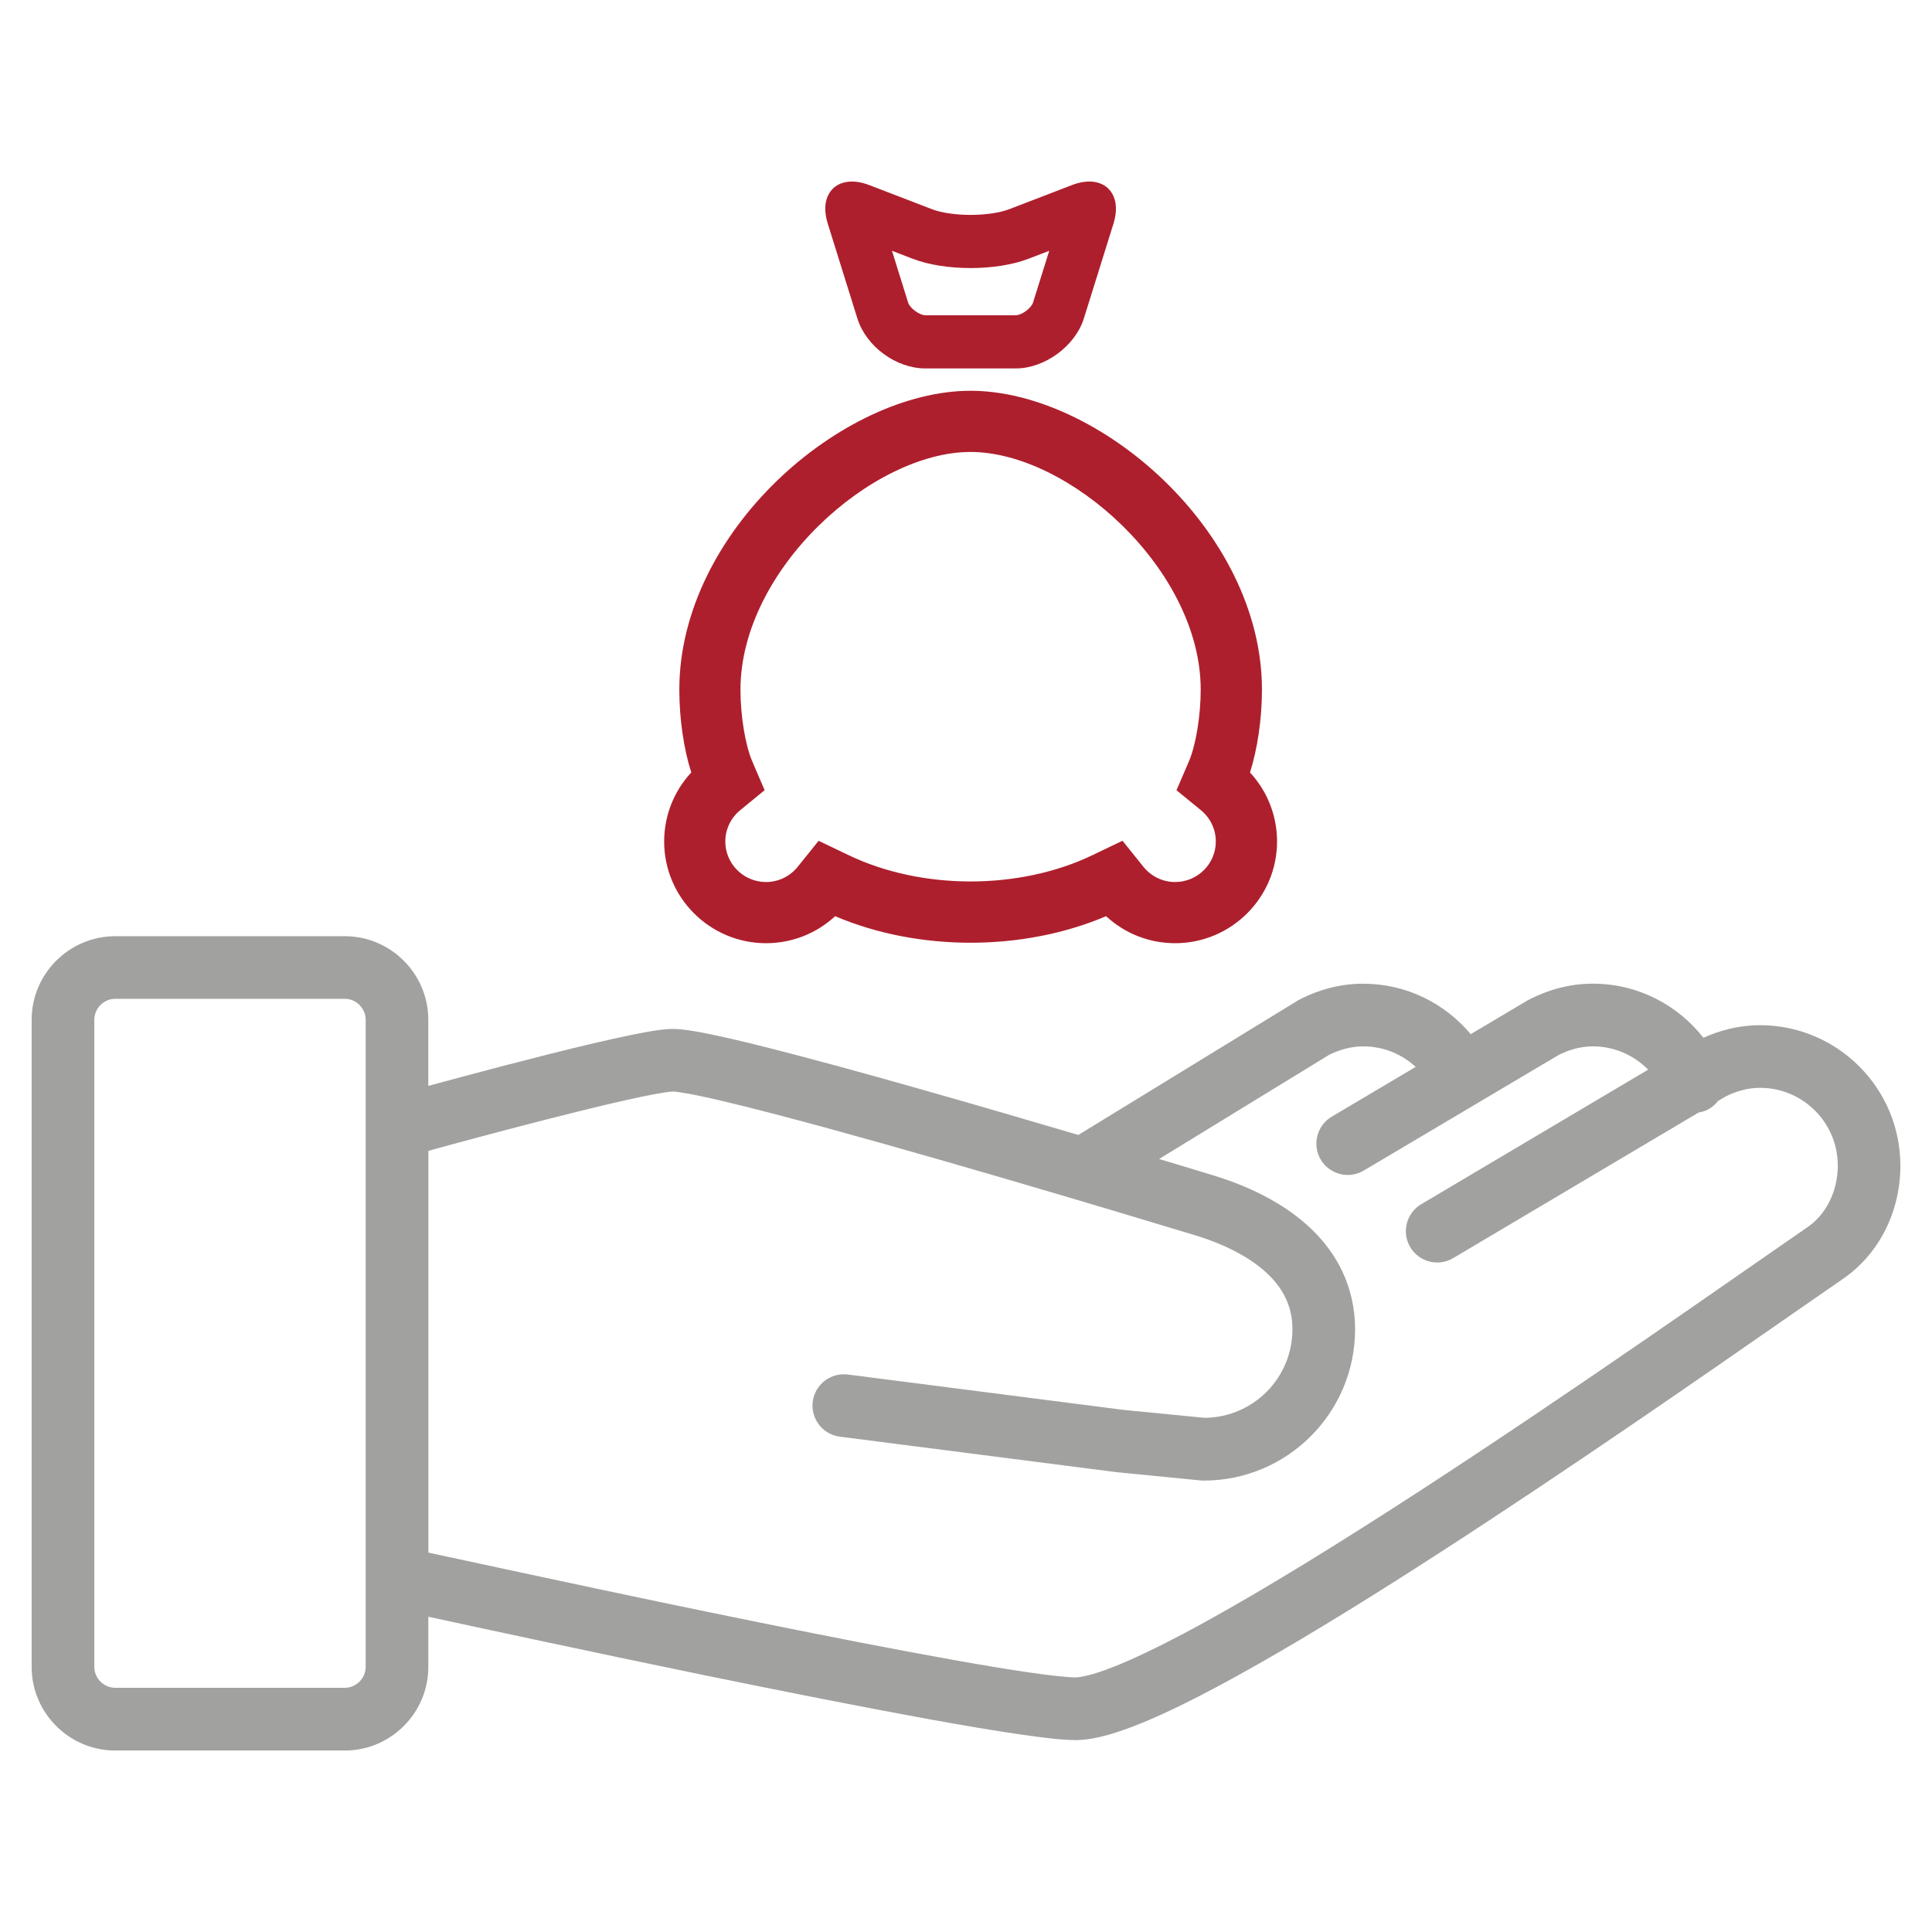
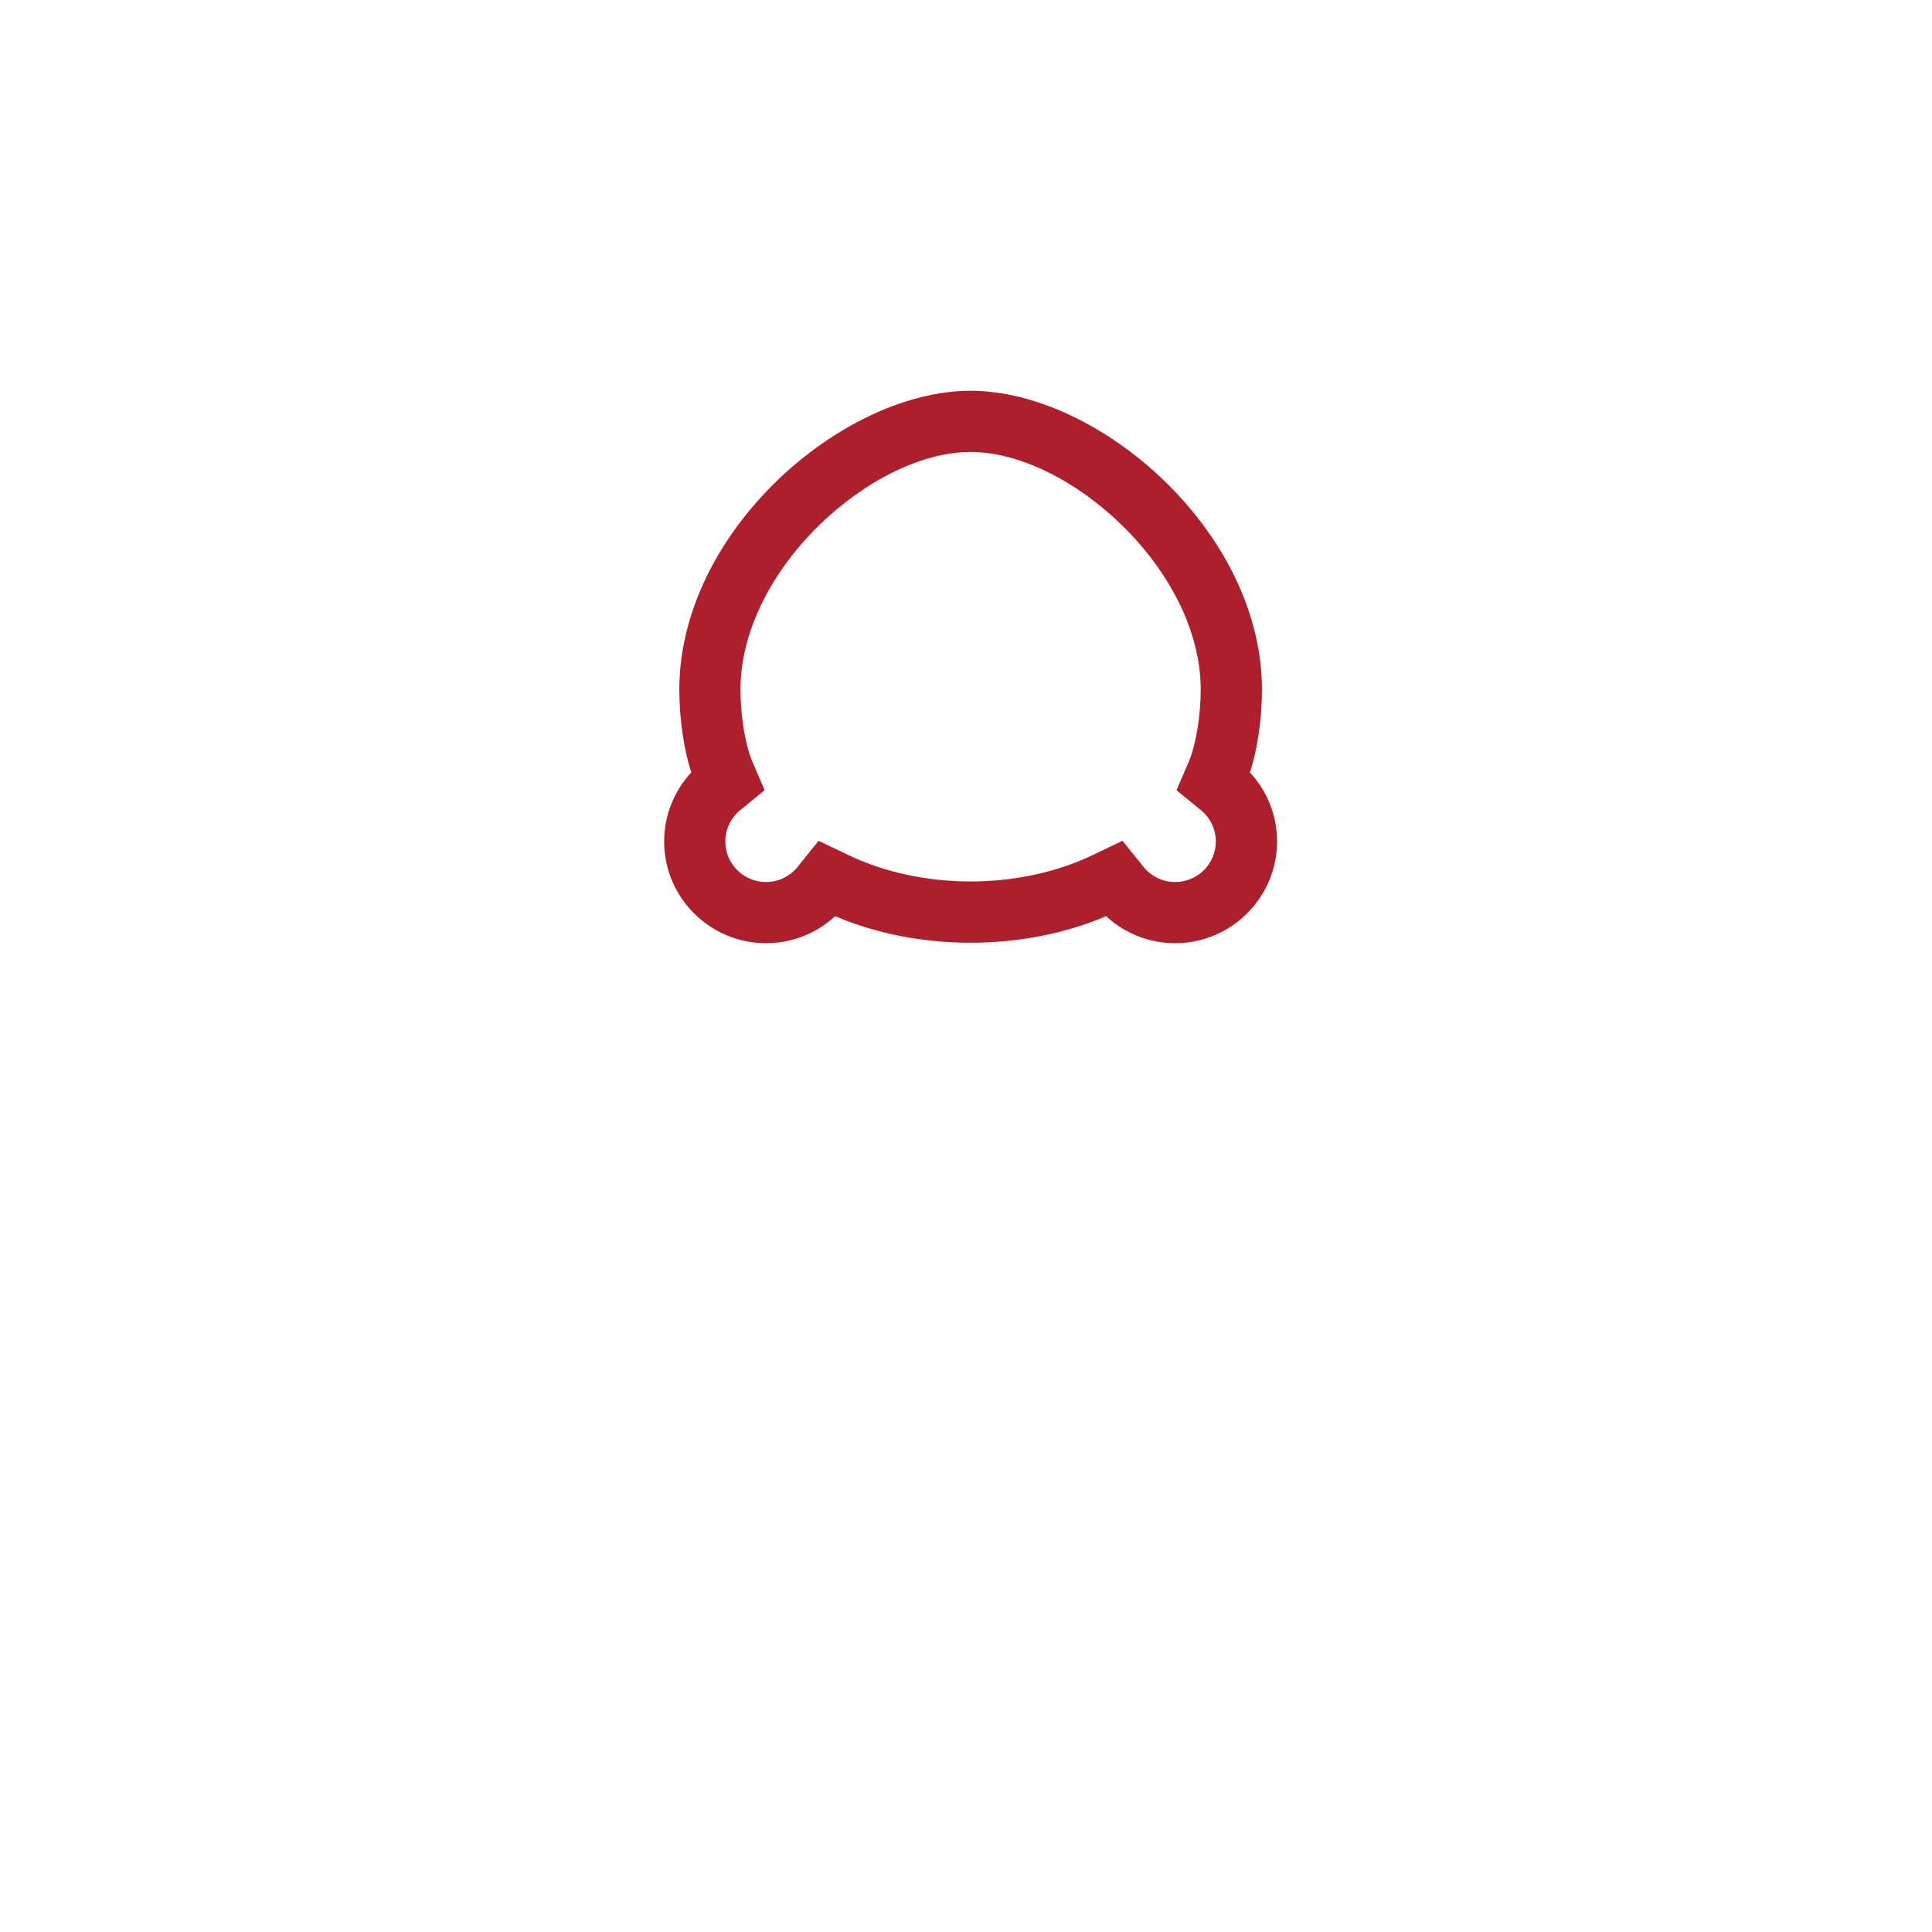
<svg xmlns="http://www.w3.org/2000/svg" version="1.1" id="Layer_1" x="0px" y="0px" width="60px" height="60px" viewBox="0 0 60 60" enable-background="new 0 0 60 60" xml:space="preserve">
  <g>
    <g>
      <g>
        <g>
-           <path fill="#A1A1A0" d="M54.657,31.838c-0.641,0-1.232,0.156-1.756,0.391c-0.797-1.019-2.035-1.68-3.432-1.68      c-0.721-0.001-1.385,0.191-1.953,0.479l-0.061,0.032l-1.781,1.057c-0.799-0.955-1.996-1.567-3.338-1.567      c-0.721-0.001-1.385,0.191-1.955,0.479l-0.07,0.039l-6.822,4.179c-1.541-0.455-3.252-0.954-4.904-1.423      c-1.744-0.495-3.42-0.955-4.764-1.293c-0.674-0.17-1.264-0.311-1.744-0.408c-0.24-0.051-0.455-0.092-0.645-0.119      c-0.193-0.029-0.354-0.049-0.535-0.049c-0.141,0-0.262,0.012-0.4,0.029c-0.502,0.066-1.215,0.22-2.061,0.416      c-1.721,0.405-3.92,0.994-5.135,1.324v-2.055c0-1.427-1.166-2.594-2.592-2.594H3.577c-1.428,0-2.594,1.167-2.594,2.594V51.77      c0,1.426,1.166,2.594,2.594,2.594h7.133c1.426,0,2.592-1.168,2.592-2.594v-1.561c1.541,0.334,4.957,1.072,8.559,1.813      c2.438,0.5,4.955,1,7.033,1.377c1.041,0.188,1.971,0.346,2.734,0.457c0.768,0.112,1.34,0.181,1.775,0.184      c0.34-0.003,0.662-0.066,1.01-0.162c0.646-0.182,1.383-0.492,2.225-0.9c2.932-1.429,7.143-4.107,11.113-6.756      c3.965-2.646,7.674-5.26,9.49-6.51c1.137-0.785,1.777-2.109,1.777-3.512C59.016,33.792,57.065,31.839,54.657,31.838z       M11.356,51.768c0,0.352-0.295,0.648-0.646,0.648H3.577c-0.352,0-0.648-0.297-0.648-0.648v-20.1      c0-0.352,0.297-0.649,0.648-0.649h7.133c0.352,0,0.646,0.298,0.646,0.649V51.768z M56.137,38.108      c-2.234,1.539-7.234,5.07-12.074,8.213c-2.418,1.57-4.795,3.043-6.746,4.111c-0.973,0.532-1.842,0.965-2.537,1.253      c-0.346,0.144-0.65,0.253-0.891,0.319s-0.42,0.09-0.484,0.089c-0.213,0.002-0.773-0.054-1.496-0.161      c-2.555-0.374-7.336-1.33-11.455-2.189c-2.061-0.429-6.766-1.441-7.15-1.525V35.741c0.189-0.053,0.439-0.121,0.736-0.202      c1.027-0.278,2.592-0.695,3.994-1.04c0.701-0.174,1.363-0.328,1.889-0.438c0.262-0.055,0.49-0.098,0.668-0.126      c0.172-0.028,0.305-0.038,0.307-0.036c0.004-0.002,0.105,0.005,0.244,0.027c0.537,0.078,1.637,0.337,2.977,0.688      c4.039,1.055,10.408,2.963,12.982,3.744c0.891,0.268,1.695,0.673,2.225,1.164c0.266,0.245,0.467,0.508,0.6,0.791      c0.135,0.283,0.211,0.592,0.211,0.969c0,0.764-0.307,1.445-0.805,1.947c-0.498,0.494-1.172,0.797-1.924,0.803l-2.512-0.246      l-8.566-1.099c-0.533-0.068-1.02,0.309-1.09,0.841c-0.066,0.533,0.309,1.02,0.842,1.089l8.594,1.103l2.66,0.261h0.049      c2.594-0.001,4.697-2.104,4.699-4.698c0-0.654-0.145-1.268-0.4-1.805c-0.387-0.811-1.006-1.438-1.709-1.914      c-0.703-0.479-1.498-0.82-2.309-1.066c-0.449-0.137-1.02-0.311-1.67-0.504l5.279-3.234c0.344-0.168,0.693-0.264,1.064-0.264      c0.629,0,1.197,0.243,1.627,0.637l-2.609,1.547c-0.461,0.273-0.613,0.871-0.34,1.333c0.275,0.462,0.871,0.614,1.334,0.341      l6.055-3.591c0.344-0.171,0.695-0.267,1.066-0.267c0.672,0,1.275,0.279,1.713,0.723l-7.049,4.18      c-0.461,0.273-0.613,0.871-0.34,1.332c0.275,0.463,0.871,0.615,1.334,0.341l7.621-4.521c0.074-0.014,0.148-0.031,0.223-0.063      c0.156-0.066,0.281-0.17,0.381-0.295l0.238-0.142c0.344-0.171,0.695-0.267,1.068-0.267c0.668,0.001,1.266,0.269,1.707,0.708      c0.438,0.44,0.705,1.038,0.707,1.708C57.071,37.014,56.698,37.726,56.137,38.108z" />
-         </g>
+           </g>
      </g>
    </g>
    <g>
      <g>
        <g>
          <path fill="#AE1F2D" d="M36.495,29.292c-0.805,0-1.564-0.302-2.145-0.839c-2.582,1.099-5.832,1.1-8.414,0      c-0.582,0.538-1.342,0.839-2.146,0.839c-1.744,0-3.164-1.418-3.164-3.158c0-0.803,0.303-1.563,0.842-2.145      c-0.232-0.721-0.371-1.664-0.371-2.571c0-4.911,5.059-9.282,9.045-9.282c3.988,0,9.049,4.371,9.049,9.282      c0,0.907-0.141,1.851-0.371,2.572c0.537,0.58,0.84,1.341,0.84,2.144C39.659,27.874,38.239,29.292,36.495,29.292z M34.86,26.11      l0.648,0.806c0.242,0.302,0.602,0.476,0.986,0.476c0.697,0,1.264-0.564,1.264-1.258c0-0.377-0.168-0.732-0.463-0.973      l-0.758-0.62l0.387-0.899c0.215-0.504,0.365-1.418,0.365-2.224c0-3.731-4.094-7.382-7.148-7.382      c-3.053,0-7.145,3.65-7.145,7.383c0,0.805,0.148,1.719,0.365,2.222l0.385,0.899l-0.758,0.621      c-0.293,0.24-0.463,0.596-0.463,0.973c0,0.693,0.568,1.258,1.264,1.258c0.385,0,0.744-0.174,0.986-0.475l0.648-0.805l0.93,0.445      c2.271,1.09,5.307,1.09,7.576,0L34.86,26.11z" />
        </g>
      </g>
    </g>
-     <path fill="#AE1F2D" d="M34.495,5.944c-0.234-0.316-0.684-0.398-1.203-0.197l-1.945,0.748c-0.621,0.238-1.787,0.239-2.408,0   l-1.945-0.748c-0.521-0.2-0.971-0.119-1.203,0.198c-0.127,0.173-0.244,0.487-0.082,1.007l0.918,2.939   c0.273,0.869,1.199,1.551,2.111,1.551h2.811c0.896,0,1.844-0.695,2.111-1.551l0.918-2.939C34.739,6.432,34.622,6.117,34.495,5.944z    M32.081,9.398C32.028,9.57,31.729,9.79,31.547,9.79h-2.811c-0.18,0-0.48-0.22-0.533-0.392l-0.502-1.61l0.643,0.248   c0.998,0.385,2.596,0.385,3.596,0l0.645-0.247L32.081,9.398z" />
  </g>
</svg>